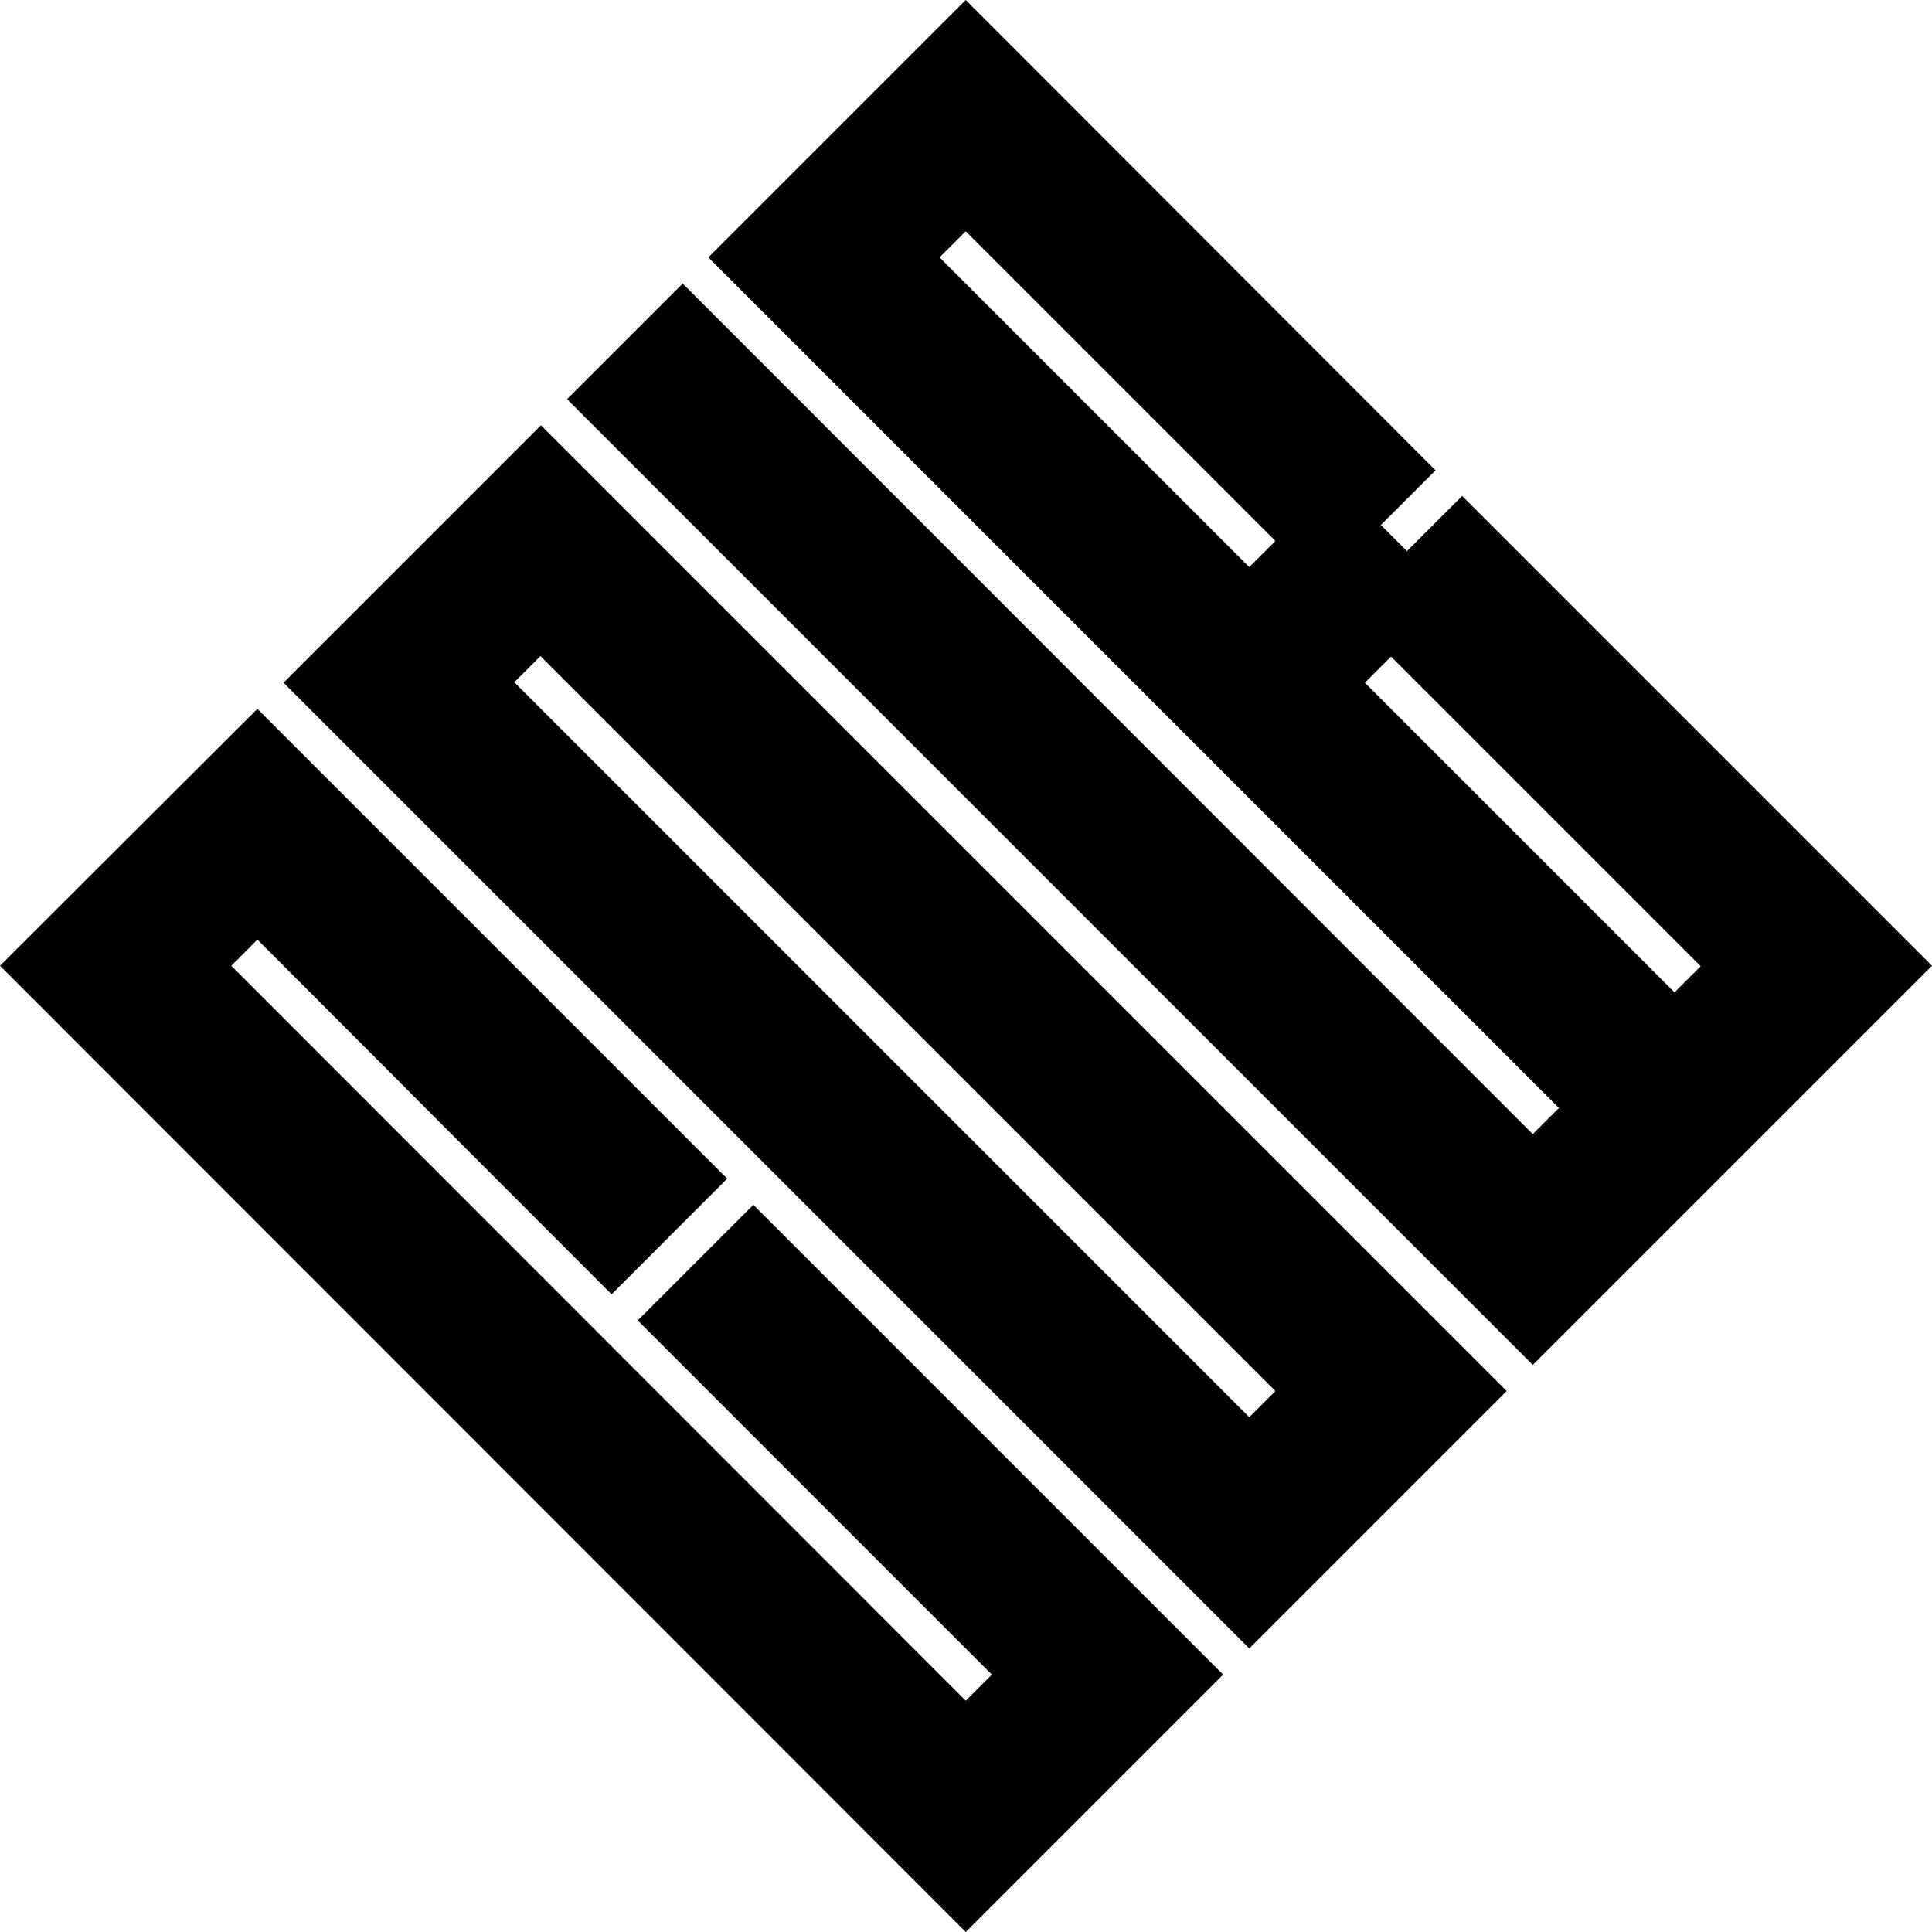
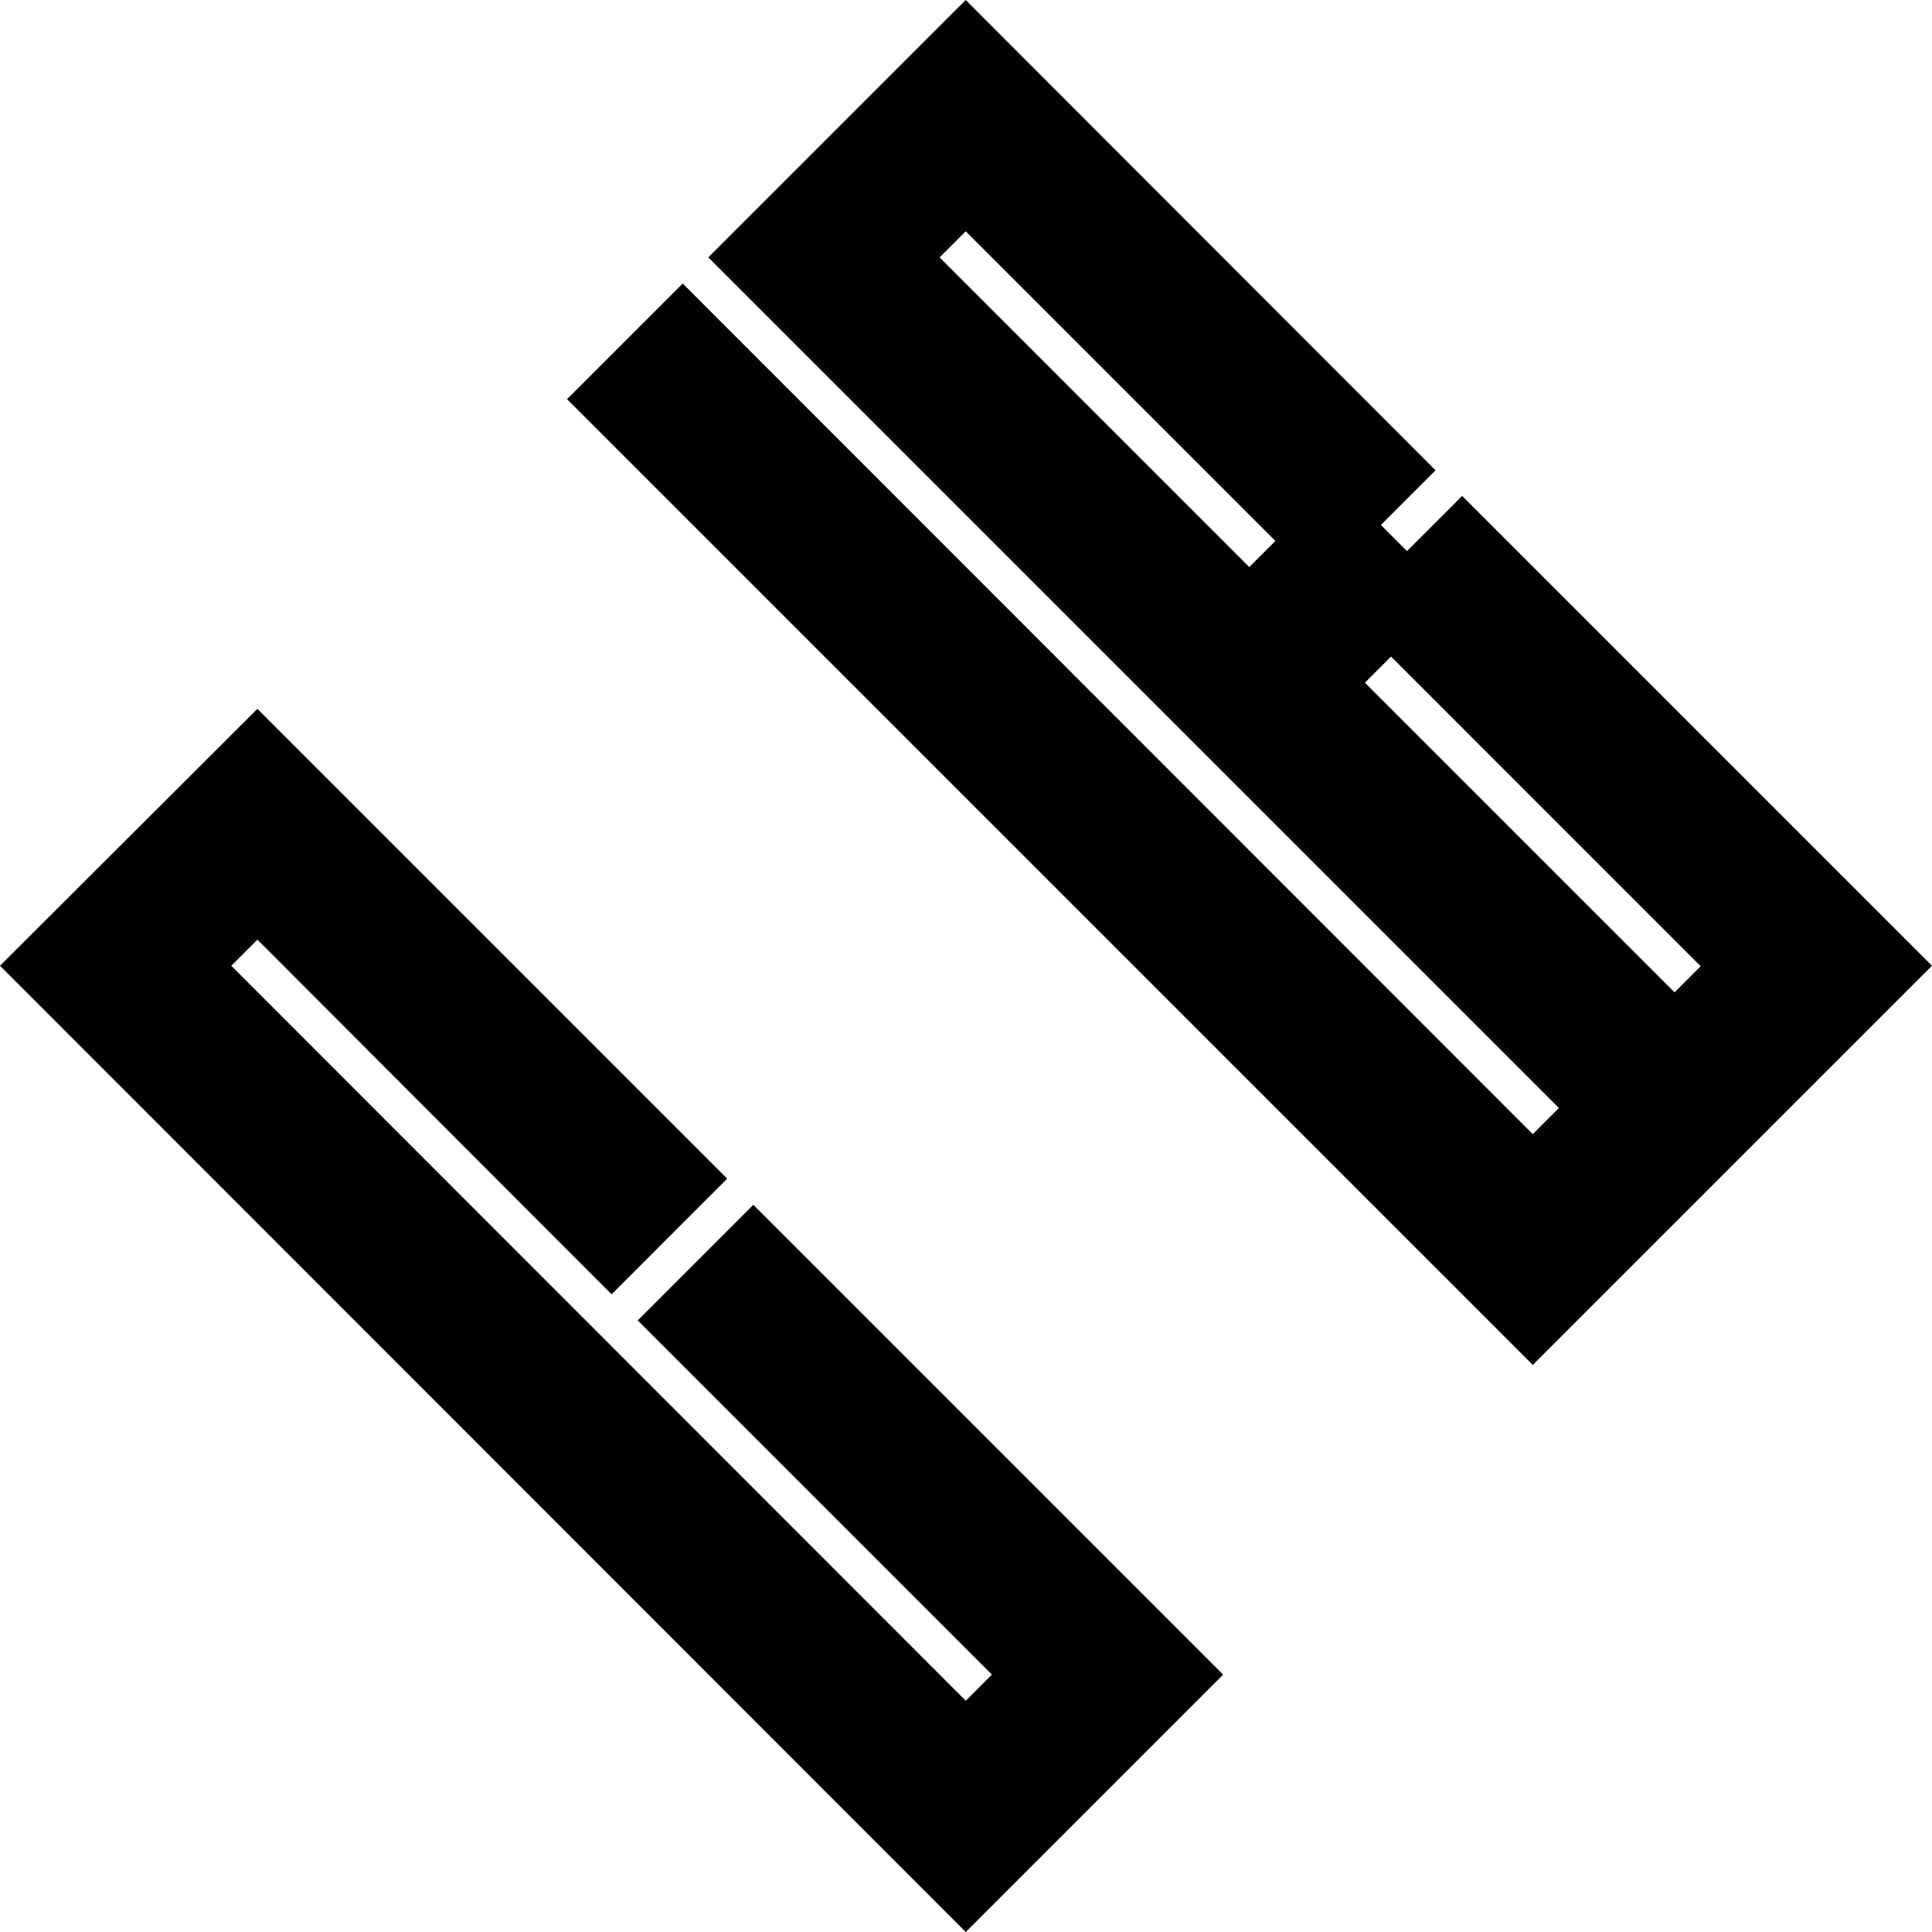
<svg xmlns="http://www.w3.org/2000/svg" width="74" height="74" viewBox="0 0 74 74" fill="none">
  <g clip-path="url(#clip0_9075_7598)">
    <path d="M36.991 74L46.85 64.141L28.855 46.146L24.426 50.575L37.991 64.141L36.991 65.142L8.859 36.991L9.859 35.99L23.425 49.575L27.854 45.145L9.859 27.15L0 36.991L36.991 74Z" fill="black" />
-     <path d="M47.85 54.282L19.699 26.131L20.7 25.13L48.851 53.281L47.85 54.282ZM47.85 63.14L57.709 53.281L20.719 16.29L10.859 26.149L47.85 63.14Z" fill="black" />
    <path d="M36.989 8.859L48.85 20.719L47.85 21.72L35.989 9.859L36.989 8.859ZM53.28 25.148L65.14 37.009L64.139 38.01L52.279 26.149L53.28 25.148ZM54.984 18.014L36.989 0L27.13 9.859L59.71 42.439L58.709 43.44L26.148 10.86L21.719 15.289L58.709 52.28L73.999 36.991L56.004 18.996L53.891 21.108L52.89 20.108L55.003 17.995L54.984 18.014Z" fill="black" />
  </g>
  <defs>
    <clipPath id="clip0_9075_7598">
      <rect width="74" height="74" fill="white" />
    </clipPath>
  </defs>
</svg>